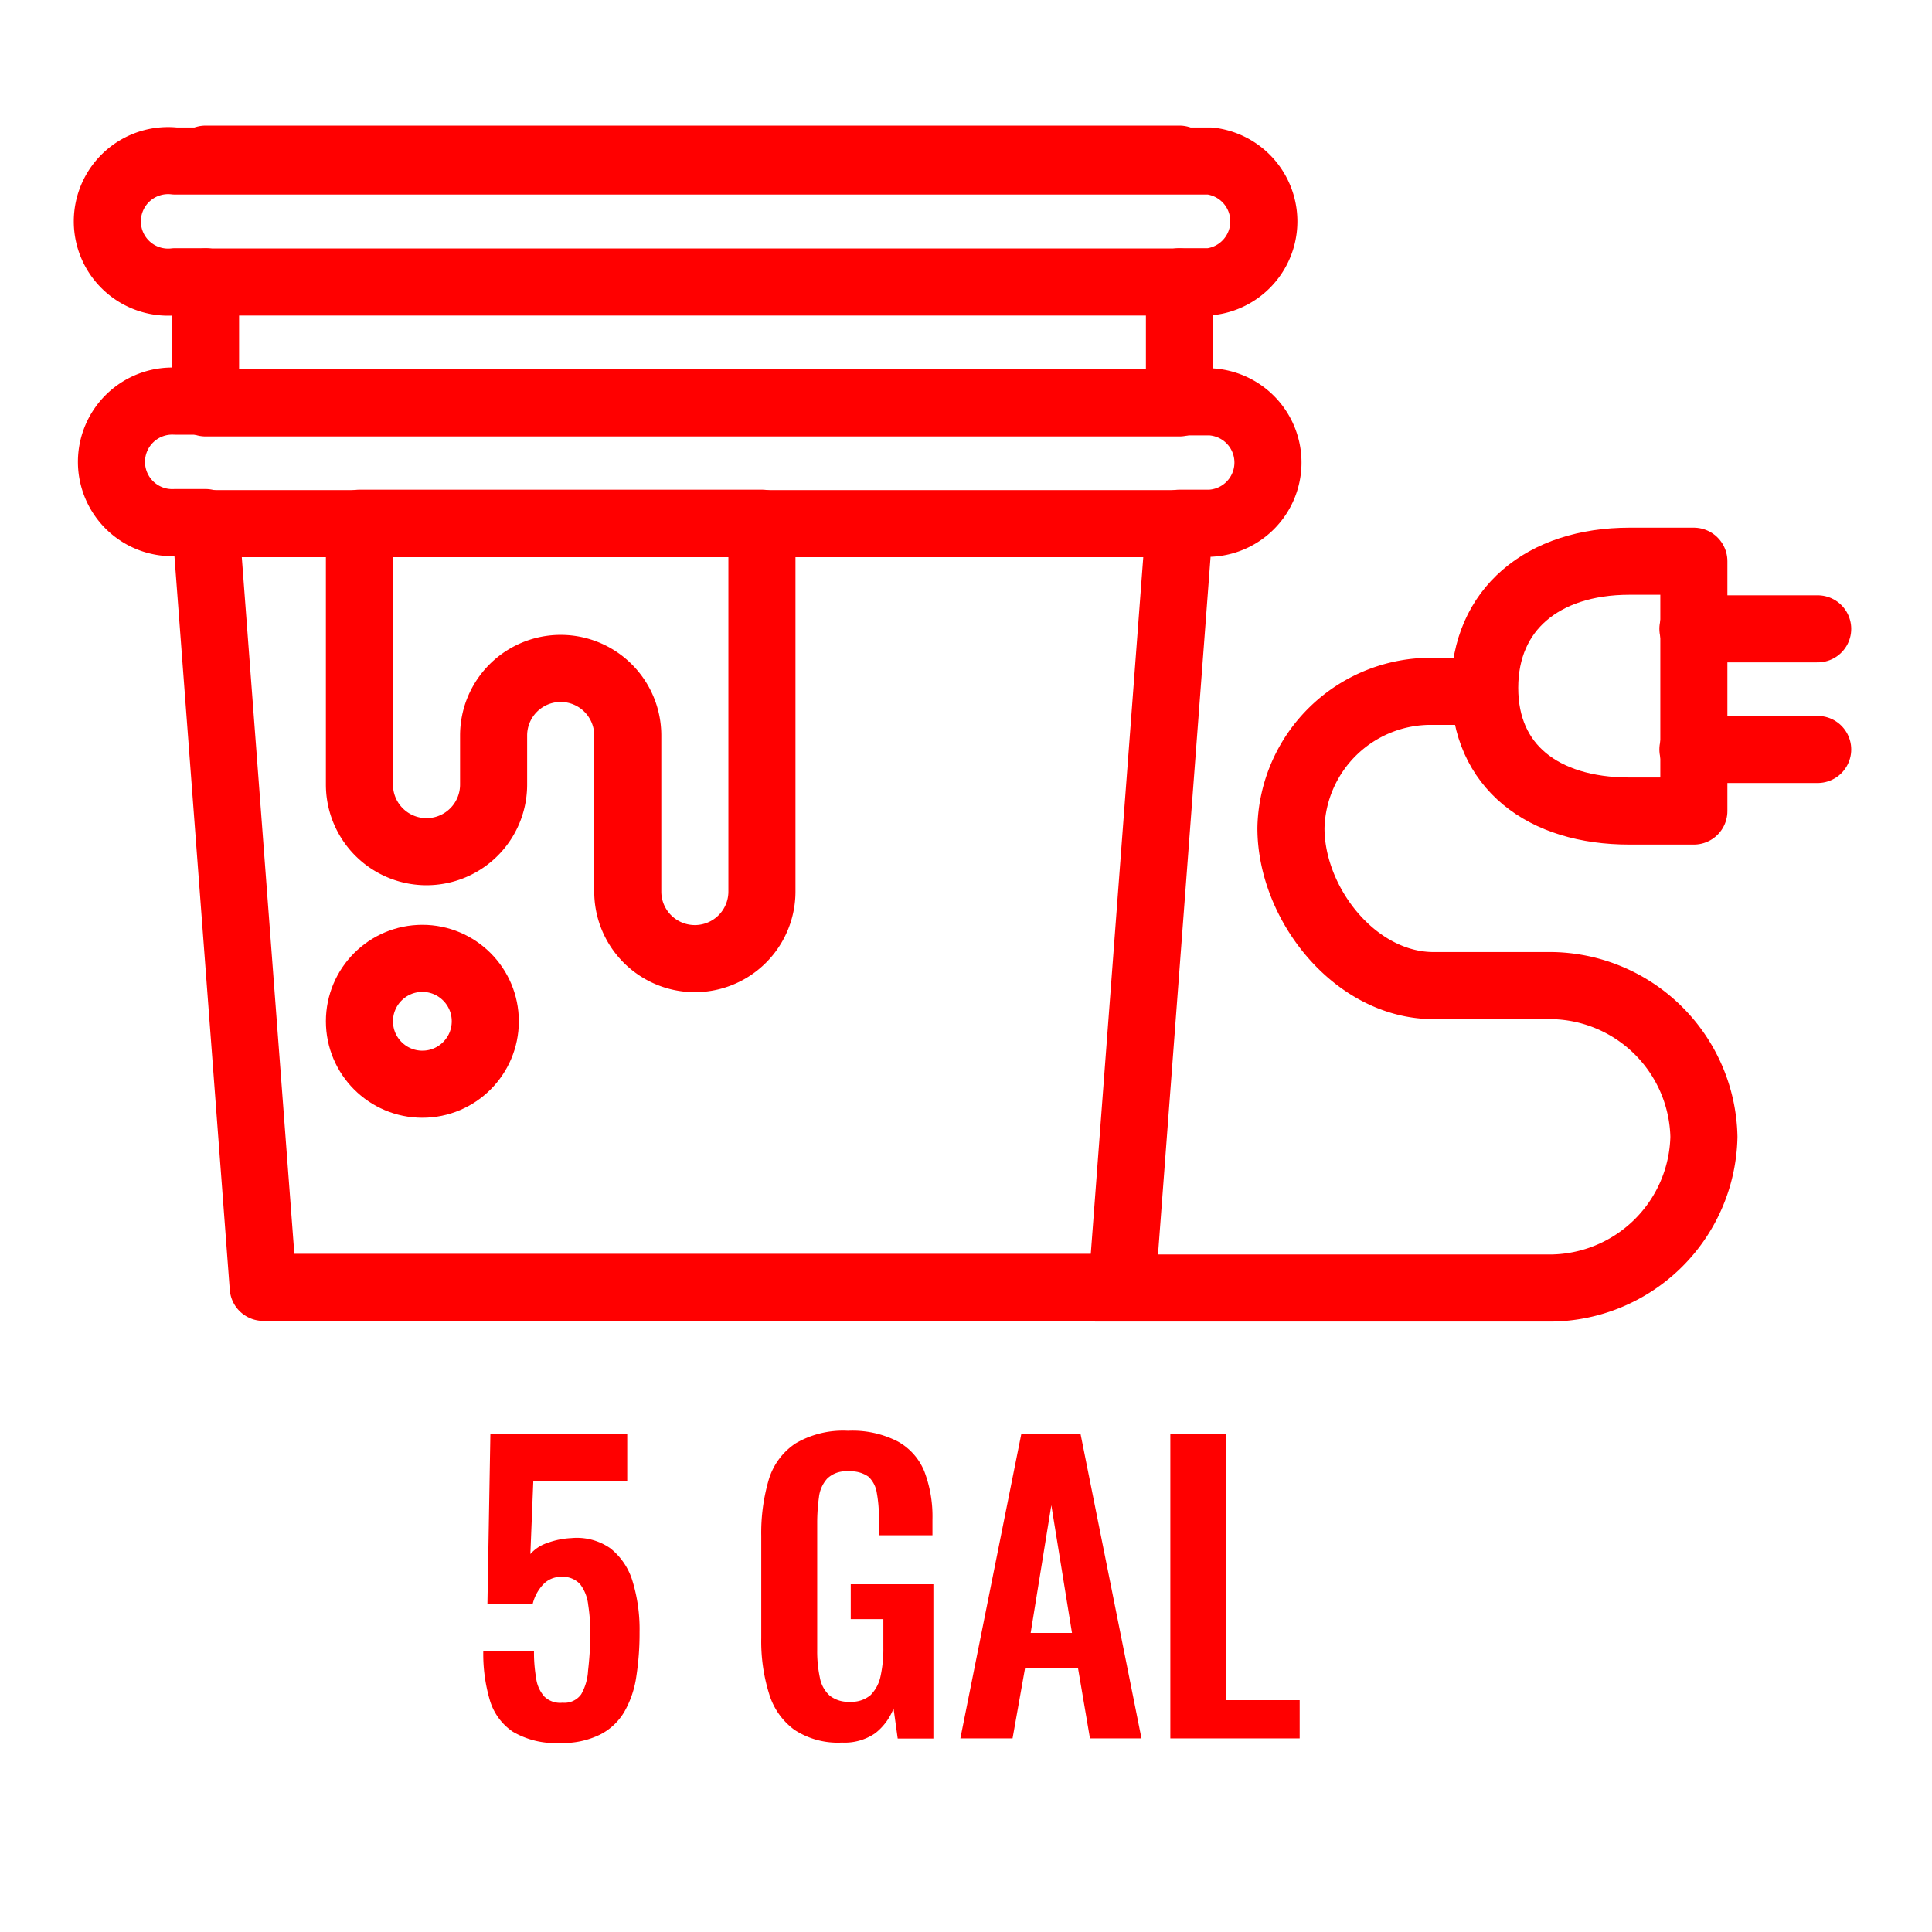
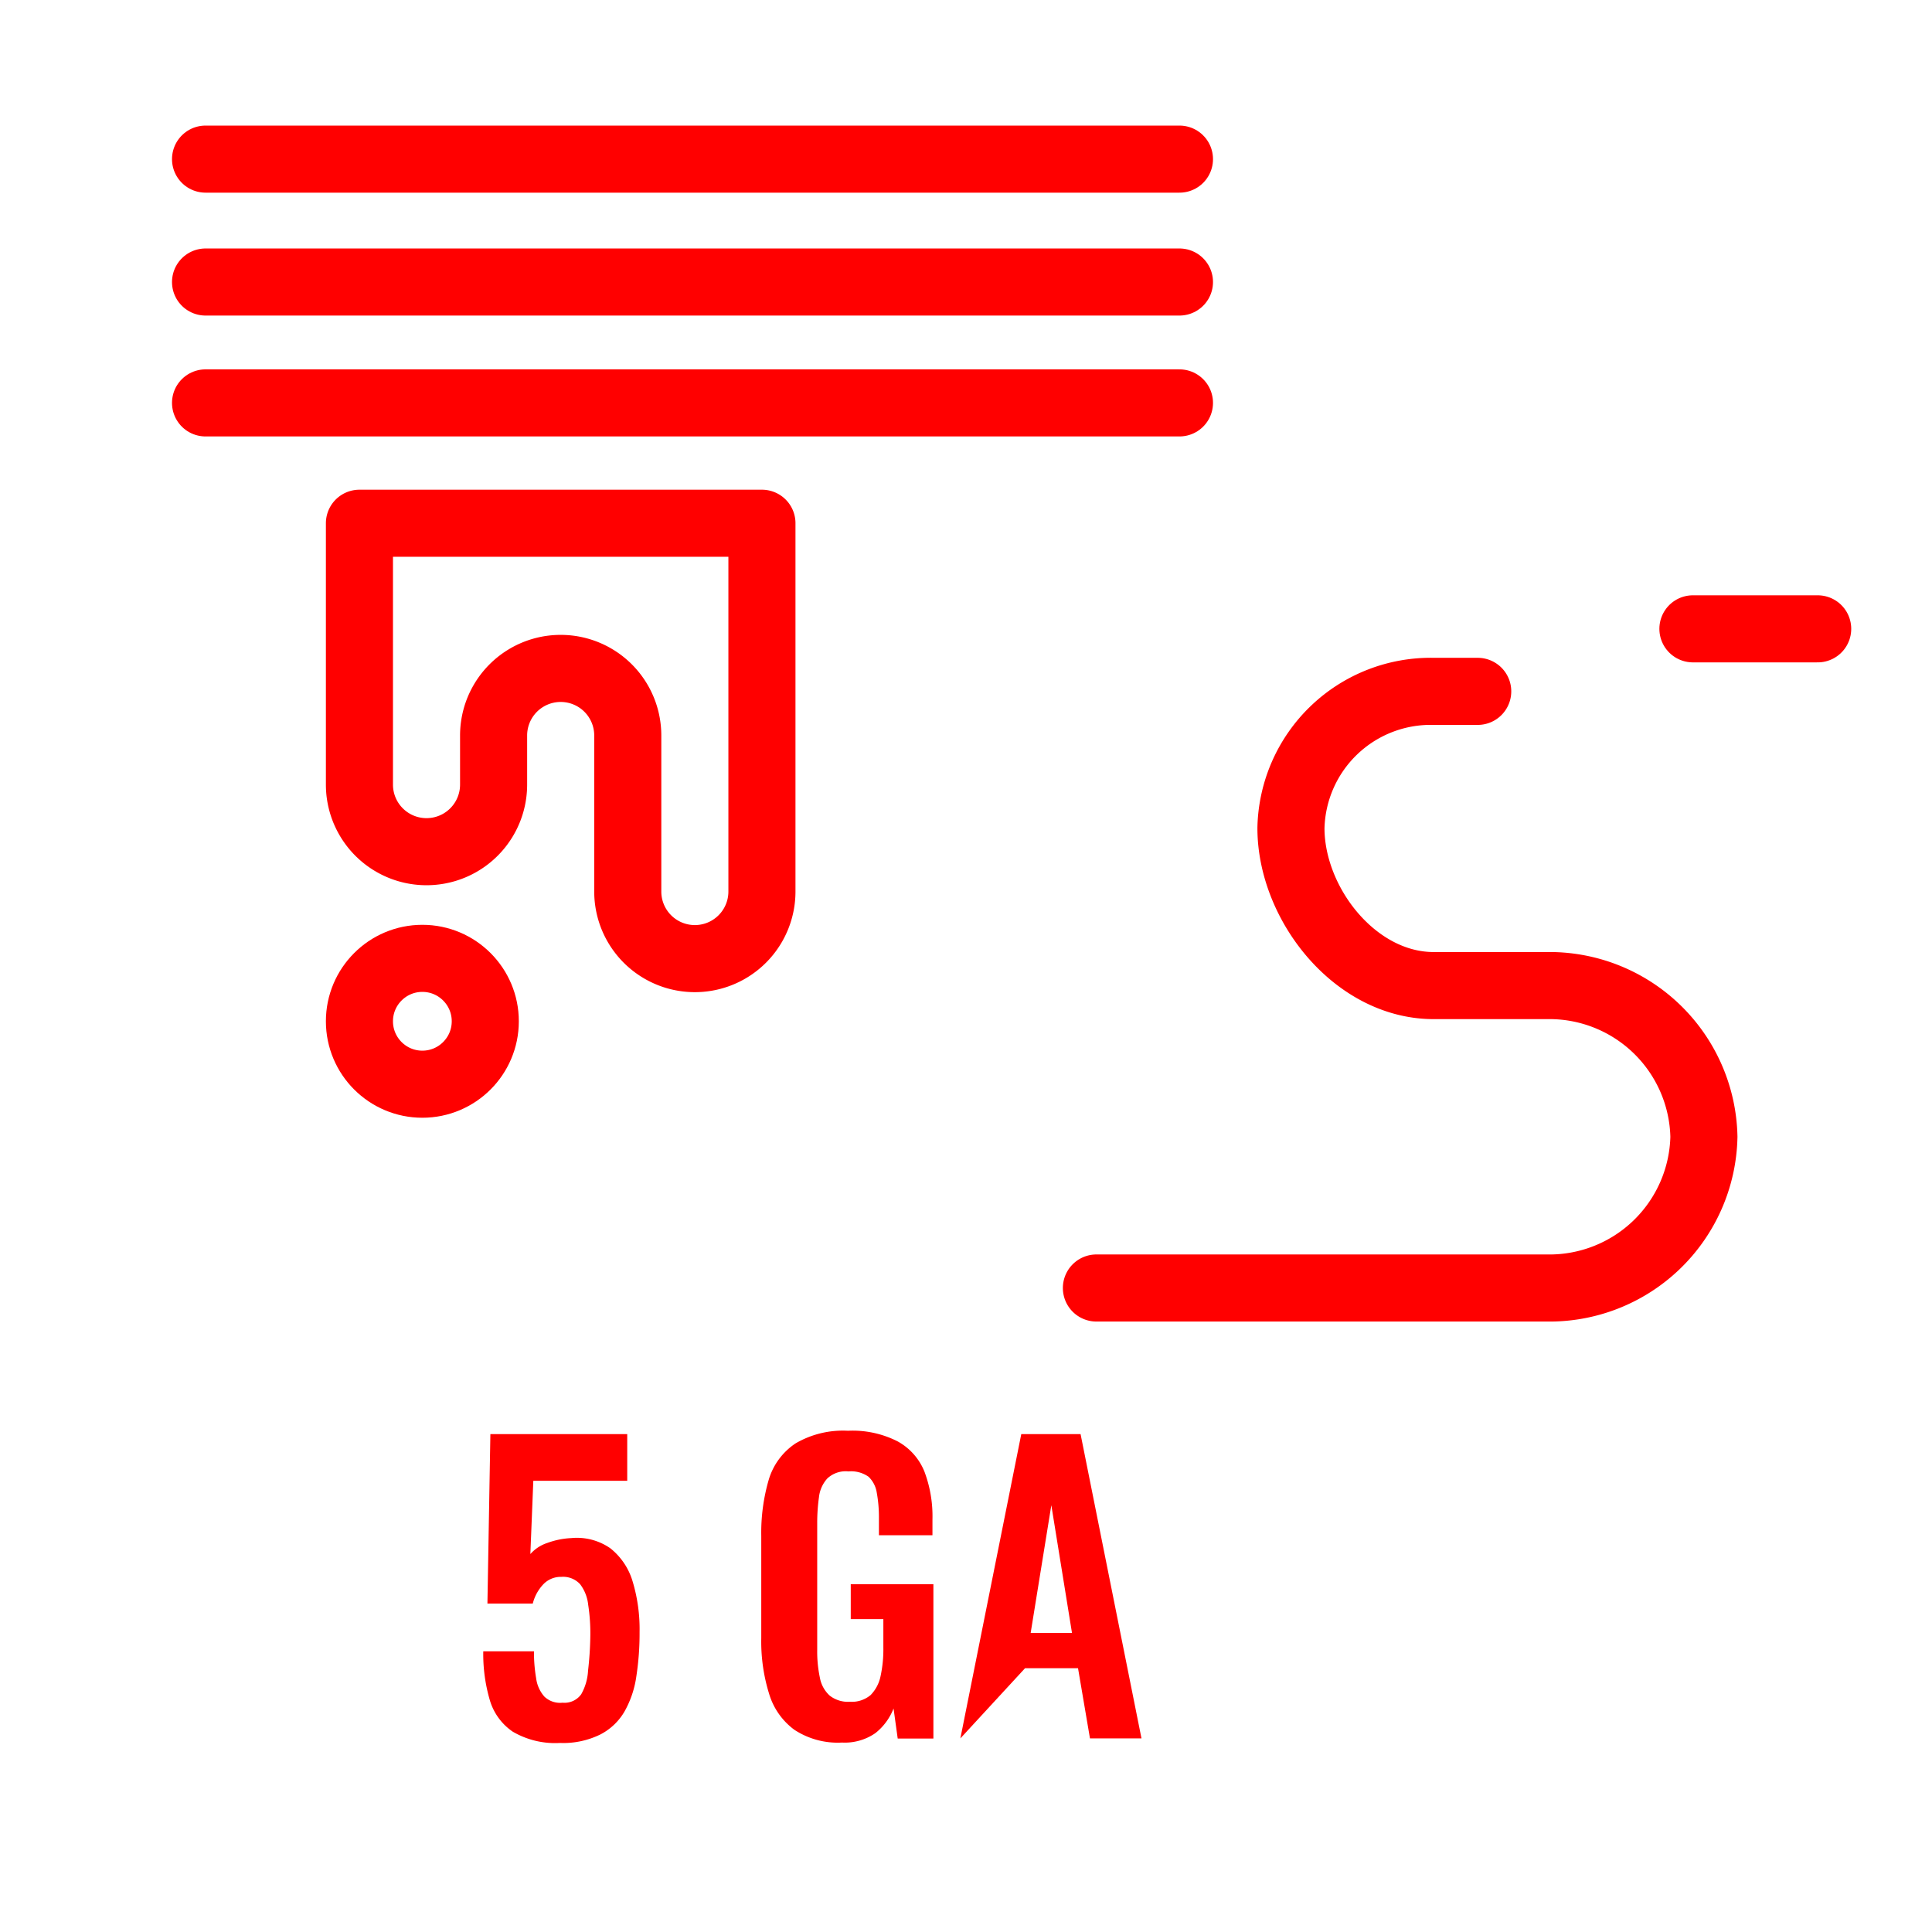
<svg xmlns="http://www.w3.org/2000/svg" id="Layer_1" data-name="Layer 1" viewBox="0 0 144 144">
  <defs>
    <style>.cls-1{fill:none;stroke:red;stroke-linecap:round;stroke-linejoin:round;stroke-width:5px;}.cls-2{fill:red;}</style>
  </defs>
-   <path class="cls-1" d="M87.91,39h2.28a4.53,4.53,0,0,0,0-9.05H87.91V21h2.28a4.53,4.53,0,0,0,0-9H13.05a4.53,4.53,0,1,0,0,9h2.27V29.9H13.05a4.53,4.53,0,1,0,0,9.05h2.27l4.3,57h64Z" />
  <path class="cls-1" d="M110.14,51.53h-3.28A10.42,10.42,0,0,0,96.22,61.72c0,5.63,4.77,11.74,10.64,11.74h8.41A11.52,11.52,0,0,1,127,84.73h0A11.52,11.52,0,0,1,115.27,96H81.72" />
  <line class="cls-1" x1="135.48" y1="46.87" x2="126.18" y2="46.87" />
-   <line class="cls-1" x1="135.48" y1="55.86" x2="126.18" y2="55.86" />
-   <path class="cls-1" d="M121.45,60.45c-6.48,0-10.79-3.35-10.79-9.18s4.31-9.44,10.79-9.44h4.8V60.45Z" />
  <line class="cls-1" x1="15.32" y1="21.02" x2="87.91" y2="21.02" />
  <line class="cls-1" x1="15.32" y1="30.03" x2="87.91" y2="30.03" />
  <line class="cls-1" x1="15.32" y1="11.86" x2="87.91" y2="11.86" />
-   <line class="cls-1" x1="15.32" y1="39.03" x2="87.91" y2="39.03" />
  <circle class="cls-1" cx="31.48" cy="76.12" r="4.69" />
  <path class="cls-1" d="M26.79,39V58.48a5,5,0,1,0,10,0V54.82a5,5,0,0,1,10,0V66.45a5,5,0,0,0,10,0V39Z" />
  <path class="cls-2" d="M41.74,129.91a6.25,6.25,0,0,1-3.52-.84,4.3,4.3,0,0,1-1.72-2.38,12.19,12.19,0,0,1-.48-3.61H39.8a11.22,11.22,0,0,0,.16,2,2.56,2.56,0,0,0,.61,1.37,1.69,1.69,0,0,0,1.36.46,1.53,1.53,0,0,0,1.39-.63,4,4,0,0,0,.51-1.76A25.6,25.6,0,0,0,44,121.9a14,14,0,0,0-.16-2.29,3.07,3.07,0,0,0-.6-1.53,1.72,1.72,0,0,0-1.4-.55,1.8,1.8,0,0,0-1.34.55,3.23,3.23,0,0,0-.79,1.44H36.33l.22-12.63h10.2v3.48h-7l-.22,5.46A2.88,2.88,0,0,1,40.8,115a6,6,0,0,1,1.78-.36,4.36,4.36,0,0,1,2.91.76,4.93,4.93,0,0,1,1.65,2.43,12.3,12.3,0,0,1,.53,3.81,21,21,0,0,1-.24,3.3,7.43,7.43,0,0,1-.88,2.62,4.42,4.42,0,0,1-1.81,1.72A6.25,6.25,0,0,1,41.74,129.91Z" />
  <path class="cls-2" d="M62.76,129.88a5.89,5.89,0,0,1-3.55-.95,5.16,5.16,0,0,1-1.89-2.7,13.11,13.11,0,0,1-.58-4.13v-7.62a14.1,14.1,0,0,1,.56-4.2,4.94,4.94,0,0,1,2-2.7,7,7,0,0,1,3.9-.94,7.39,7.39,0,0,1,3.7.79,4.47,4.47,0,0,1,2,2.25,9.45,9.45,0,0,1,.6,3.57v1.18H65.51v-1.29a10.14,10.14,0,0,0-.16-1.88,2.09,2.09,0,0,0-.61-1.19,2.26,2.26,0,0,0-1.5-.4,2,2,0,0,0-1.58.53,2.48,2.48,0,0,0-.62,1.4,13.84,13.84,0,0,0-.13,1.9V123a9.42,9.42,0,0,0,.2,2.05,2.37,2.37,0,0,0,.73,1.33,2.22,2.22,0,0,0,1.51.46,2.18,2.18,0,0,0,1.54-.5,2.81,2.81,0,0,0,.74-1.4,9.47,9.47,0,0,0,.21-2.13v-2.13H63.41v-2.6h6.16v11.5H66.91l-.31-2.24a4.33,4.33,0,0,1-1.36,1.84A4,4,0,0,1,62.76,129.88Z" />
-   <path class="cls-2" d="M71.58,129.57l4.54-22.68h4.42l4.54,22.68H81.24l-.89-5.23H76.4l-.93,5.23Zm5.24-7.86H79.9l-1.54-9.52Z" />
-   <path class="cls-2" d="M87.23,129.57V106.89h4.15v19.83h5.49v2.85Z" />
+   <path class="cls-2" d="M71.58,129.57l4.54-22.68h4.42l4.54,22.68H81.24l-.89-5.23H76.4Zm5.24-7.86H79.9l-1.54-9.52Z" />
</svg>